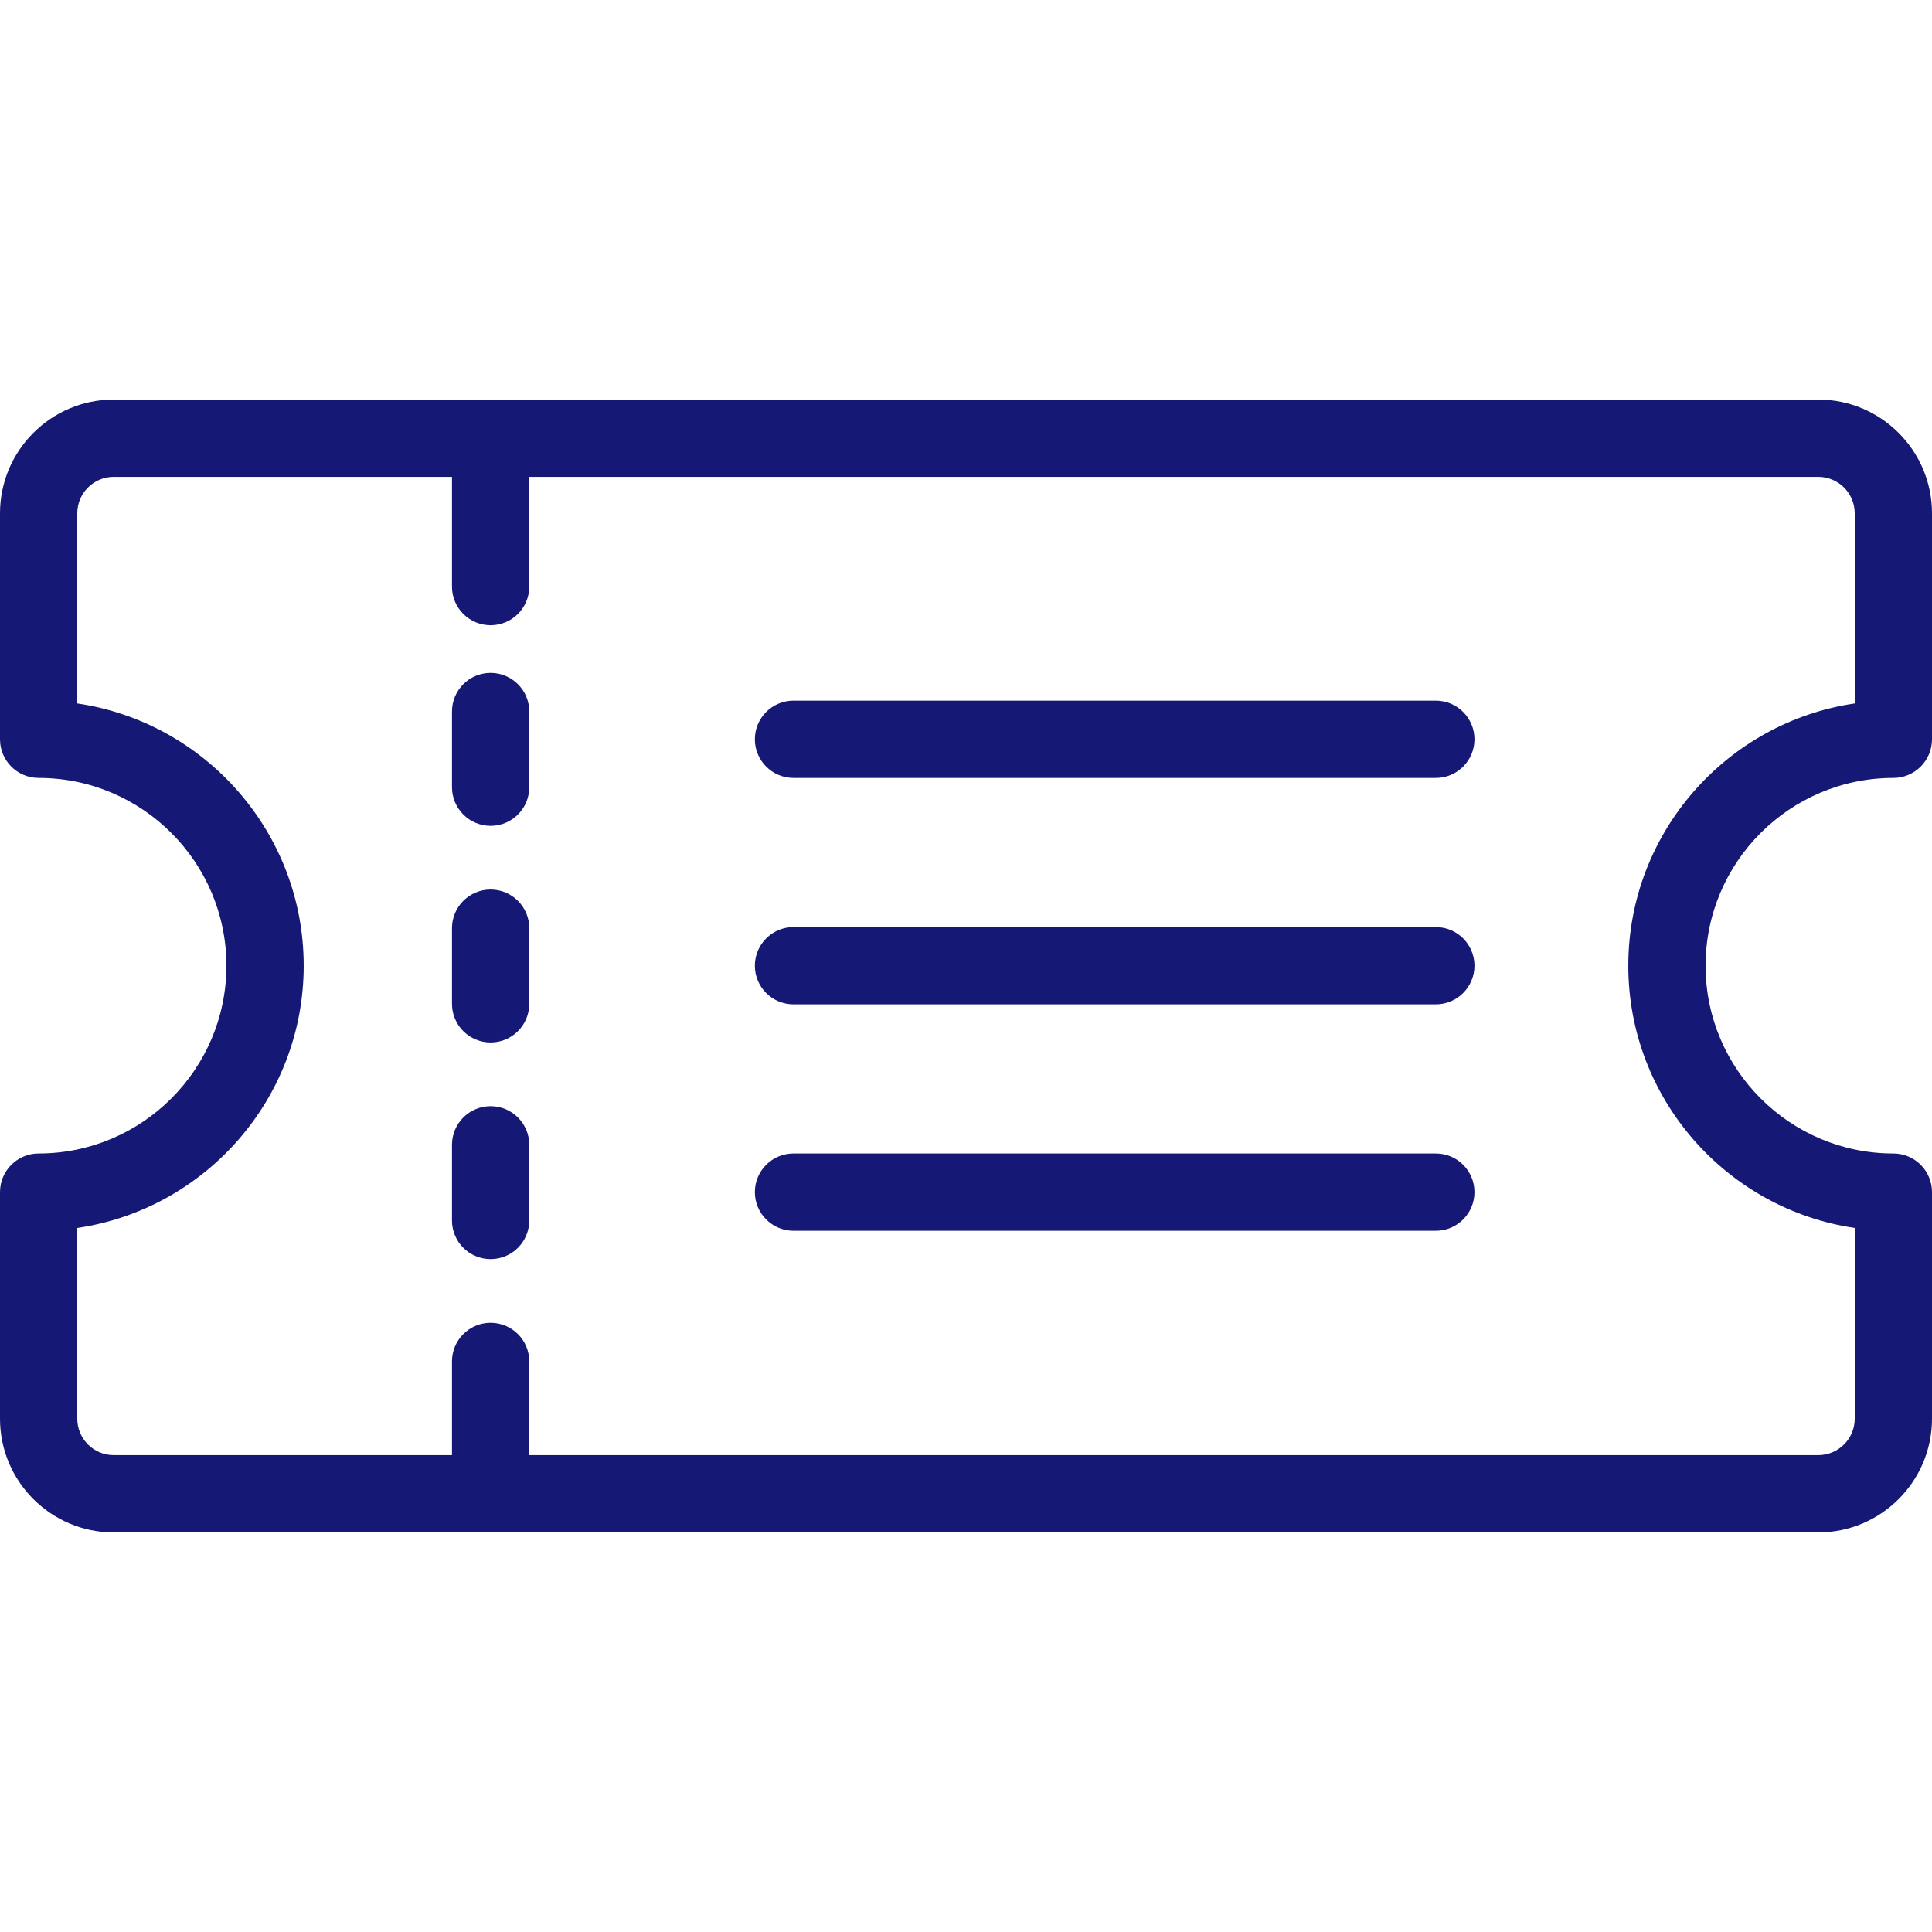
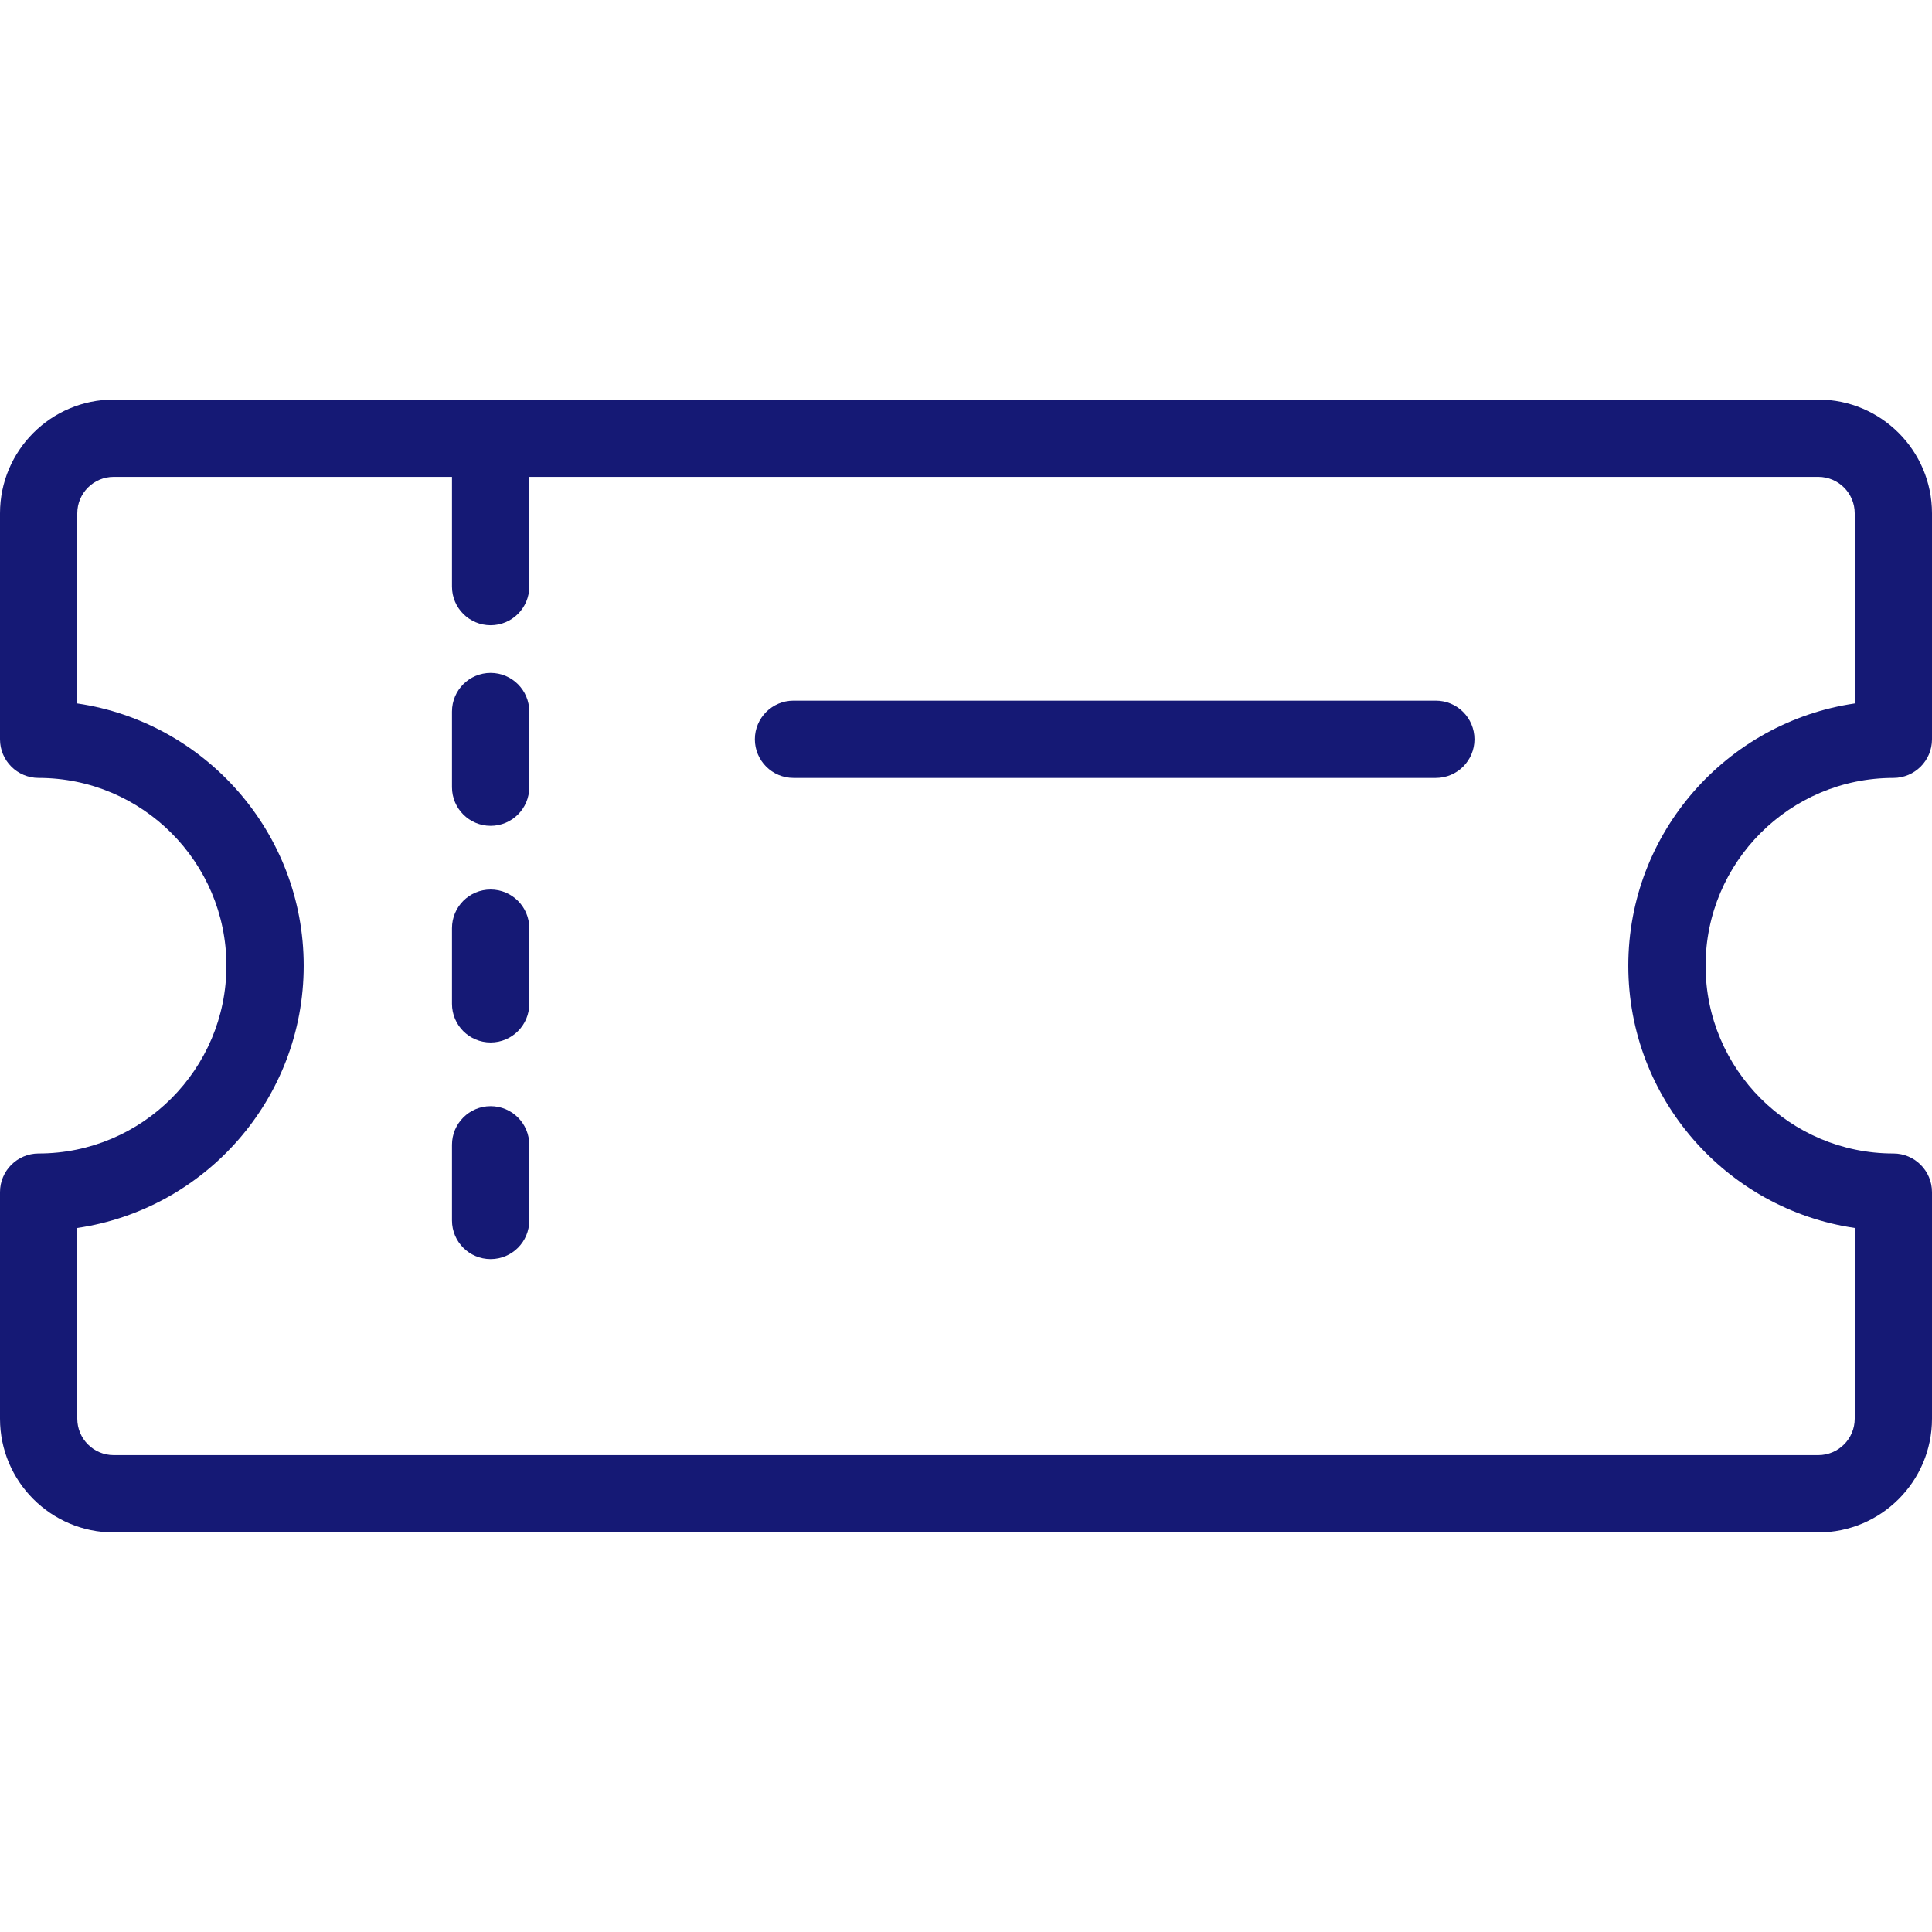
<svg xmlns="http://www.w3.org/2000/svg" version="1.1" x="0px" y="0px" viewBox="0 0 500 500" style="enable-background:new 0 0 500 500;" xml:space="preserve">
  <g id="ticket">
    <g style="display:none;opacity:0.2;">
      <path style="display:inline;" d="M274.209,285.504h-18.901l-15.977-25.242v-0.004c-4.471-7.06-12.25-11.344-20.608-11.339h-29.881    c-3.838,0-7.452,1.805-9.755,4.875c-2.344,3.103-3.066,7.133-1.952,10.853l6.341,20.857h-26.218l-20.73-20.853v-0.004    c-2.303-2.283-5.418-3.552-8.661-3.536h-24.389c-6.737,0-12.197,5.463-12.197,12.197v36.586c0.012,3.32,1.376,6.488,3.781,8.779    l37.807,36.586c2.291,2.209,5.353,3.434,8.534,3.418h64.025l7.807,27.925c1.609,5.333,6.627,8.897,12.192,8.661h24.393    c6.321,0.004,12.4-2.45,16.95-6.839c4.553-4.393,7.219-10.38,7.44-16.701v-13.05l24.389,0.004    c6.501,0.004,12.736-2.585,17.316-7.195c4.536-4.573,7.08-10.755,7.076-17.198c0-12.936-5.141-25.344-14.287-34.491    C299.554,290.642,287.145,285.505,274.209,285.504L274.209,285.504z M263.234,334.286v-0.004c-6.733,0-12.197,5.463-12.197,12.197    l-1.217,24.389h-15.369l-8.293-27.925h0.004c-1.613-5.333-6.631-8.897-12.197-8.661h-67.683l-30.612-29.509v-19.269h7.195    l20.73,20.853h0.004c2.299,2.283,5.414,3.556,8.656,3.536h47.561c3.838,0,7.456-1.809,9.759-4.879    c2.34-3.099,3.066-7.129,1.952-10.853l-6.345-20.853h13.536l19.636,30.975c2.242,3.491,6.1,5.602,10.245,5.61h25.61    c6.468,0,12.674,2.568,17.247,7.146c4.573,4.573,7.142,10.776,7.142,17.243L263.234,334.286z" />
-       <path style="display:inline;" d="M481.524,285.504c3.234,0,6.337-1.286,8.624-3.573c2.287-2.287,3.573-5.39,3.573-8.624v-36.586    c0-9.702-3.855-19.008-10.714-25.871c-6.864-6.86-16.17-10.714-25.871-10.714H30.307c-9.706,0-19.012,3.855-25.871,10.714    c-6.86,6.864-10.714,16.17-10.714,25.871v36.586c0,3.234,1.282,6.337,3.569,8.624c2.291,2.287,5.39,3.573,8.624,3.573    c13.07,0,25.149,6.97,31.685,18.293c6.533,11.319,6.533,25.263,0,36.586c-6.537,11.319-18.616,18.293-31.685,18.293    c-6.733,0-12.192,5.459-12.192,12.192v36.586c0,9.706,3.855,19.012,10.714,25.871c6.86,6.859,16.166,10.714,25.871,10.714h426.829    c9.702,0,19.008-3.855,25.871-10.714c6.86-6.86,10.714-16.166,10.714-25.871v-36.586c0-3.234-1.286-6.333-3.573-8.624    c-2.287-2.287-5.39-3.569-8.624-3.569c-13.071,0-25.149-6.974-31.682-18.293c-6.537-11.323-6.537-25.267,0-36.586    C456.376,292.474,468.454,285.504,481.524,285.504L481.524,285.504z M469.328,381.848l0.004,25.606    c0,3.234-1.286,6.337-3.573,8.624c-2.287,2.287-5.39,3.573-8.624,3.573h-73.171v-24.389c0-6.737-5.459-12.197-12.197-12.197    c-6.733,0-12.192,5.459-12.192,12.197v24.389H30.304c-6.737,0-12.197-5.459-12.197-12.197v-25.61    c18.522-3.761,34.255-15.896,42.588-32.858c8.338-16.962,8.338-36.83,0-53.792c-8.334-16.962-24.066-29.101-42.588-32.862v-25.61    c0-6.733,5.459-12.197,12.197-12.197h329.271v73.171c0,6.737,5.459,12.197,12.192,12.197c6.737,0,12.197-5.459,12.197-12.197    v-73.171h73.171c3.234,0,6.337,1.286,8.624,3.573c2.287,2.287,3.573,5.39,3.573,8.624v25.61    c-18.522,3.761-34.255,15.9-42.592,32.862c-8.334,16.962-8.334,36.83,0,53.792c8.338,16.962,24.07,29.097,42.592,32.858    L469.328,381.848z" />
      <path style="display:inline;" d="M398.726,106.109c-2.042-6.137-8.513-9.616-14.757-7.93l-46.585,14.512v0.004    c-6.737,1.009-11.376,7.289-10.367,14.022c1.013,6.737,7.289,11.376,14.026,10.367c1.213,0.184,2.446,0.184,3.659,0l46.585-14.634    c3.242-1.062,5.892-3.434,7.305-6.537C400.008,112.806,400.053,109.249,398.726,106.109L398.726,106.109z" />
      <path style="display:inline;" d="M374.694,151.967l-23.295,7.317h0.004c-6.737,1.009-11.376,7.289-10.367,14.022    c1.009,6.737,7.289,11.376,14.026,10.367c1.213,0.184,2.446,0.184,3.659,0l23.295-7.317h-0.004    c6.431-2.021,10.008-8.873,7.987-15.304c-2.017-6.435-8.873-10.008-15.304-7.991L374.694,151.967z" />
-       <path style="display:inline;" d="M11.399,177.942c2.001,1.29,4.332,1.968,6.709,1.952c4.124,0.02,7.975-2.046,10.245-5.488    c0.555-0.882,1.213-1.703,1.952-2.438c1.303-1.315,2.887-2.315,4.634-2.928L267.624,95.87l22.437,71.342    c1.592,5.063,6.276,8.518,11.584,8.538c1.249,0.033,2.491-0.171,3.659-0.612c6.382-2.042,9.922-8.848,7.925-15.243L290.91,88.797    l139.632-43.903h0.004c3.103-0.992,6.476-0.698,9.363,0.817c2.887,1.511,5.051,4.116,6.002,7.231l7.685,24.389    c-12.319,6.811-21.902,17.668-27.129,30.738c-5.222,13.07-5.766,27.546-1.531,40.971c2.572,8.452,7.035,16.211,13.05,22.682    c2.103,2.621,5.194,4.255,8.542,4.52c3.352,0.265,6.66-0.862,9.151-3.116c2.491-2.254,3.94-5.439,4.01-8.795    c0.065-3.36-1.254-6.598-3.654-8.95c-8.456-9.236-11.601-22.151-8.338-34.242c3.262-12.086,12.482-21.666,24.438-25.394    c3.095-0.955,5.684-3.107,7.195-5.974c1.458-2.875,1.719-6.206,0.731-9.269l-10.731-34.879    c-2.813-9.338-9.24-17.166-17.847-21.743c-8.611-4.581-18.693-5.533-28.007-2.646L27.617,145.867    c-5.525,1.67-10.522,4.736-14.516,8.905c-1.972,1.87-3.732,3.957-5.243,6.219c-1.792,2.711-2.425,6.027-1.76,9.212    c0.661,3.181,2.568,5.97,5.296,7.738L11.399,177.942z" />
      <path style="display:inline;" d="M371.768,322.09c-6.733,0-12.192,5.459-12.192,12.192v24.393c0,6.733,5.459,12.192,12.192,12.192    c6.737,0,12.197-5.459,12.197-12.192v-24.393c0-3.234-1.286-6.333-3.573-8.624C378.105,323.372,375.001,322.09,371.768,322.09    L371.768,322.09z" />
    </g>
    <g style="display:none;">
      <path style="display:inline;fill:#004896;" d="M500,475.562c-2.602,4.989-4.502,10.544-7.965,14.84    c-5.598,6.943-13.613,9.603-22.552,9.593c-34.983-0.04-69.966-0.038-104.949,0.005c-110.482-0.004-220.964-0.013-331.445-0.025    c-21.521-0.002-33.077-11.595-33.08-33.181c-0.002-17.248-0.001-34.495,0.003-51.743c0.006-9.238,2.963-12.369,12.021-12.799    c26.929-1.249,47.747-24.092,46.498-51.021c-1.168-25.187-21.327-45.34-46.515-46.499c-8.841-0.405-11.993-3.613-12.002-12.333    c-0.019-18.224-0.018-36.448,0.005-54.672c0.049-18.197,12.481-30.699,30.653-30.702c146.116-0.025,292.232-0.027,438.347-0.006    c15.48,0.001,25.591,7.657,30.165,22.647c0.23,0.605,0.503,1.192,0.816,1.758v66.405c-2.747,5.099-6.982,7.337-12.784,6.99    c-1.95,0.033-3.889,0.288-5.781,0.762c-24.194,4.244-41.493,26.499-39.921,51.337c1.519,24.005,21.622,44.094,45.715,45.19    c5.756,0.262,10.027,1.945,12.771,7.048L500,475.562z M19.594,285.661c35.306,6.297,56.13,33.676,58.382,62.973    c1.19,14.569-2.514,29.118-10.524,41.345c-11.228,17.496-27.436,27.651-47.913,31.317c0,15.853-0.013,31.302,0.005,46.751    c0.011,9,3.37,12.36,12.377,12.368c26.692,0.022,53.384,0.032,80.076,0.03c1.578,0.001,3.157,0,5.196,0    c0-5.195-0.002-9.875,0.001-14.556c0.003-4.883-0.12-9.77,0.051-14.647c-0.065-5.364,4.231-9.764,9.595-9.829    c5.364-0.065,9.764,4.231,9.829,9.595c0.001,0.088,0.001,0.176,0,0.265c0.189,6.505,0.07,13.019,0.082,19.529    c0.005,3.169,0.001,6.338,0.001,9.643h6.623c47.362,0,94.725,0,142.087-0.001c61.034-0.005,122.068-0.017,183.102-0.036    c8.355-0.004,11.844-3.531,11.873-11.91c0.051-14.485,0.033-28.971,0.022-43.456c-0.001-1.272-0.17-2.545-0.256-3.752    c-36.833-6.829-56.323-35.427-58.205-63.419c-1.072-14.575,2.729-29.094,10.805-41.275c11.246-17.263,27.388-27.239,47.295-30.837    c0.144-0.456,0.25-0.924,0.318-1.397c0.026-14.81,0.044-29.621,0.054-44.431c0.004-10.373-2.982-13.36-13.344-13.361    c-108.233-0.011-216.467-0.02-324.7-0.028c-1.745,0-3.489,0-5.698,0c0,2.057,0.001,3.64,0,5.222    c-0.006,7.975,0.12,15.953-0.062,23.924c0.096,5.36-4.171,9.784-9.532,9.88c-5.36,0.096-9.784-4.171-9.88-9.532    c-0.002-0.094-0.002-0.188-0.001-0.283c-0.181-6.18-0.053-12.368-0.057-18.553c-0.002-3.496,0-6.992,0-10.659    c-11.722,0-22.623-0.003-33.524,0.001c-17.741,0.007-35.481-0.024-53.221,0.049c-6.436,0.027-10.718,3.577-10.787,9.464    C19.469,252.477,19.594,268.901,19.594,285.661z" />
      <path style="display:inline;fill:#004896;" d="M289.496,285.135c26.663,0,53.326,0.002,79.989,0.005    c1.624-0.07,3.251-0.025,4.869,0.136c5.315,0.711,9.048,5.596,8.337,10.911c-0.575,4.302-3.936,7.7-8.232,8.322    c-1.616,0.173-3.244,0.224-4.868,0.152c-53.651,0.015-107.303,0.025-160.954,0.031c-0.975,0-1.952,0.026-2.926-0.013    c-6.186-0.244-10.466-4.37-10.358-9.97c0.104-5.414,4.276-9.42,10.252-9.536c6.988-0.136,13.981-0.061,20.972-0.062    c20.973-0.004,41.946-0.005,62.919-0.002L289.496,285.135z" />
      <path style="display:inline;fill:#004896;" d="M289.061,343.728c26.662,0,53.325,0,79.987,0.001c1.301,0,2.605-0.049,3.901,0.026    c5.628,0.323,9.692,4.266,9.827,9.49c0.165,5.328-4.02,9.781-9.348,9.946c-0.158,0.005-0.317,0.006-0.475,0.003    c-12.191,0.175-24.385,0.088-36.578,0.087c-42.92-0.002-85.84-0.01-128.759-0.024c-1.137,0.041-2.276,0.015-3.411-0.078    c-5.348-0.479-9.295-5.203-8.815-10.55c0.419-4.683,4.13-8.394,8.812-8.815c1.459-0.109,2.923-0.136,4.386-0.082    C235.411,343.727,262.236,343.726,289.061,343.728z" />
      <path style="display:inline;fill:#004896;" d="M289.035,402.298c27.157,0,54.313,0.001,81.47,0.002    c1.138-0.041,2.277-0.017,3.412,0.071c5.093,0.48,8.955,4.804,8.858,9.918c-0.097,4.939-3.9,9.01-8.821,9.443    c-3.39,0.301-6.824,0.141-10.238,0.141c-51.711-0.003-103.423-0.01-155.134-0.023c-1.301,0-2.609,0.059-3.901-0.052    c-5.291-0.255-9.428-4.658-9.353-9.955c0.118-5.121,4.195-9.269,9.314-9.473c3.076-0.205,6.176-0.051,9.266-0.051    c25.043-0.001,50.085-0.002,75.128-0.001L289.035,402.298z" />
      <path style="display:inline;fill:#004896;" d="M117.199,409.209c0-3.242-0.154-6.493,0.034-9.725    c0.152-5.284,4.47-9.493,9.756-9.511c5.296-0.037,9.619,4.227,9.655,9.523c0,0.012,0,0.024,0,0.035    c0.214,6.64,0.219,13.297-0.005,19.937c-0.061,5.306-4.402,9.563-9.708,9.519c-5.292-0.025-9.593-4.276-9.68-9.567    c-0.184-3.394-0.034-6.807-0.034-10.211L117.199,409.209z" />
      <path style="display:inline;fill:#004896;" d="M117.199,353.221c0-3.242-0.154-6.493,0.034-9.725    c0.152-5.284,4.47-9.493,9.756-9.511c5.296-0.037,9.619,4.227,9.655,9.523c0,0.012,0,0.024,0,0.035    c0.214,6.64,0.219,13.297-0.005,19.937c-0.061,5.306-4.402,9.563-9.708,9.519c-5.292-0.025-9.593-4.276-9.68-9.567    c-0.184-3.394-0.034-6.807-0.034-10.211H117.199z" />
      <path style="display:inline;fill:#004896;" d="M117.199,297.234c0-3.242-0.154-6.493,0.034-9.725    c0.152-5.284,4.47-9.493,9.756-9.511c5.296-0.037,9.619,4.227,9.655,9.523c0,0.012,0,0.024,0,0.035    c0.214,6.64,0.219,13.297-0.005,19.937c-0.061,5.306-4.402,9.563-9.708,9.519c-5.292-0.025-9.593-4.276-9.68-9.567    c-0.184-3.394-0.034-6.807-0.034-10.211H117.199z" />
    </g>
    <g>
      <g>
        <path style="fill:#151975;" d="M470.573,396.589H29.426C13.201,396.589,0,383.389,0,367.163v-58.643c0-5.522,4.477-10,10-10     c26.796,0,48.597-21.8,48.597-48.596S36.796,201.328,10,201.328c-5.523,0-10-4.477-10-10v-58.491     c0-16.226,13.201-29.426,29.426-29.426h441.147c16.226,0,29.427,13.201,29.427,29.426v58.491c0,5.523-4.478,10-10,10     c-26.796,0-48.597,21.8-48.597,48.597s21.801,48.596,48.597,48.596c5.522,0,10,4.478,10,10v58.643     C500,383.389,486.799,396.589,470.573,396.589z M20,317.794v49.369c0,5.197,4.229,9.426,9.426,9.426h441.147     c5.198,0,9.427-4.229,9.427-9.426v-49.369c-33.102-4.855-58.597-33.441-58.597-67.87s25.495-63.014,58.597-67.87v-49.218     c0-5.198-4.229-9.426-9.427-9.426H29.426c-5.198,0-9.426,4.229-9.426,9.426v49.218c33.102,4.855,58.597,33.441,58.597,67.87     S53.102,312.938,20,317.794z" />
      </g>
      <g>
        <path style="fill:#151975;" d="M126.973,161.811c-5.523,0-10-4.477-10-10v-38.4c0-5.523,4.477-10,10-10s10,4.477,10,10v38.4     C136.973,157.333,132.496,161.811,126.973,161.811z" />
      </g>
      <g>
        <path style="fill:#151975;" d="M126.973,213.726c-5.523,0-10-4.477-10-10v-19.579c0-5.523,4.477-10,10-10s10,4.477,10,10v19.579     C136.973,209.249,132.496,213.726,126.973,213.726z" />
      </g>
      <g>
        <path style="fill:#151975;" d="M126.973,269.789c-5.523,0-10-4.478-10-10v-19.578c0-5.523,4.477-10,10-10s10,4.477,10,10v19.578     C136.973,265.312,132.496,269.789,126.973,269.789z" />
      </g>
      <g>
        <path style="fill:#151975;" d="M126.973,325.853c-5.523,0-10-4.478-10-10v-19.578c0-5.522,4.477-10,10-10s10,4.478,10,10v19.578     C136.973,321.375,132.496,325.853,126.973,325.853z" />
      </g>
      <g>
-         <path style="fill:#151975;" d="M126.973,396.589c-5.523,0-10-4.478-10-10v-34.251c0-5.522,4.477-10,10-10s10,4.478,10,10v34.251     C136.973,392.111,132.496,396.589,126.973,396.589z" />
-       </g>
+         </g>
      <g>
        <path style="fill:#151975;" d="M371.59,201.328H205.358c-5.523,0-10-4.477-10-10s4.477-10,10-10H371.59c5.522,0,10,4.477,10,10     S377.112,201.328,371.59,201.328z" />
      </g>
      <g>
-         <path style="fill:#151975;" d="M371.59,259.924H205.358c-5.523,0-10-4.477-10-10s4.477-10,10-10H371.59c5.522,0,10,4.477,10,10     S377.112,259.924,371.59,259.924z" />
-       </g>
+         </g>
      <g>
-         <path style="fill:#151975;" d="M371.59,318.521H205.358c-5.523,0-10-4.478-10-10s4.477-10,10-10H371.59c5.522,0,10,4.478,10,10     S377.112,318.521,371.59,318.521z" />
-       </g>
+         </g>
    </g>
  </g>
  <g id="Ebene_1">
</g>
</svg>